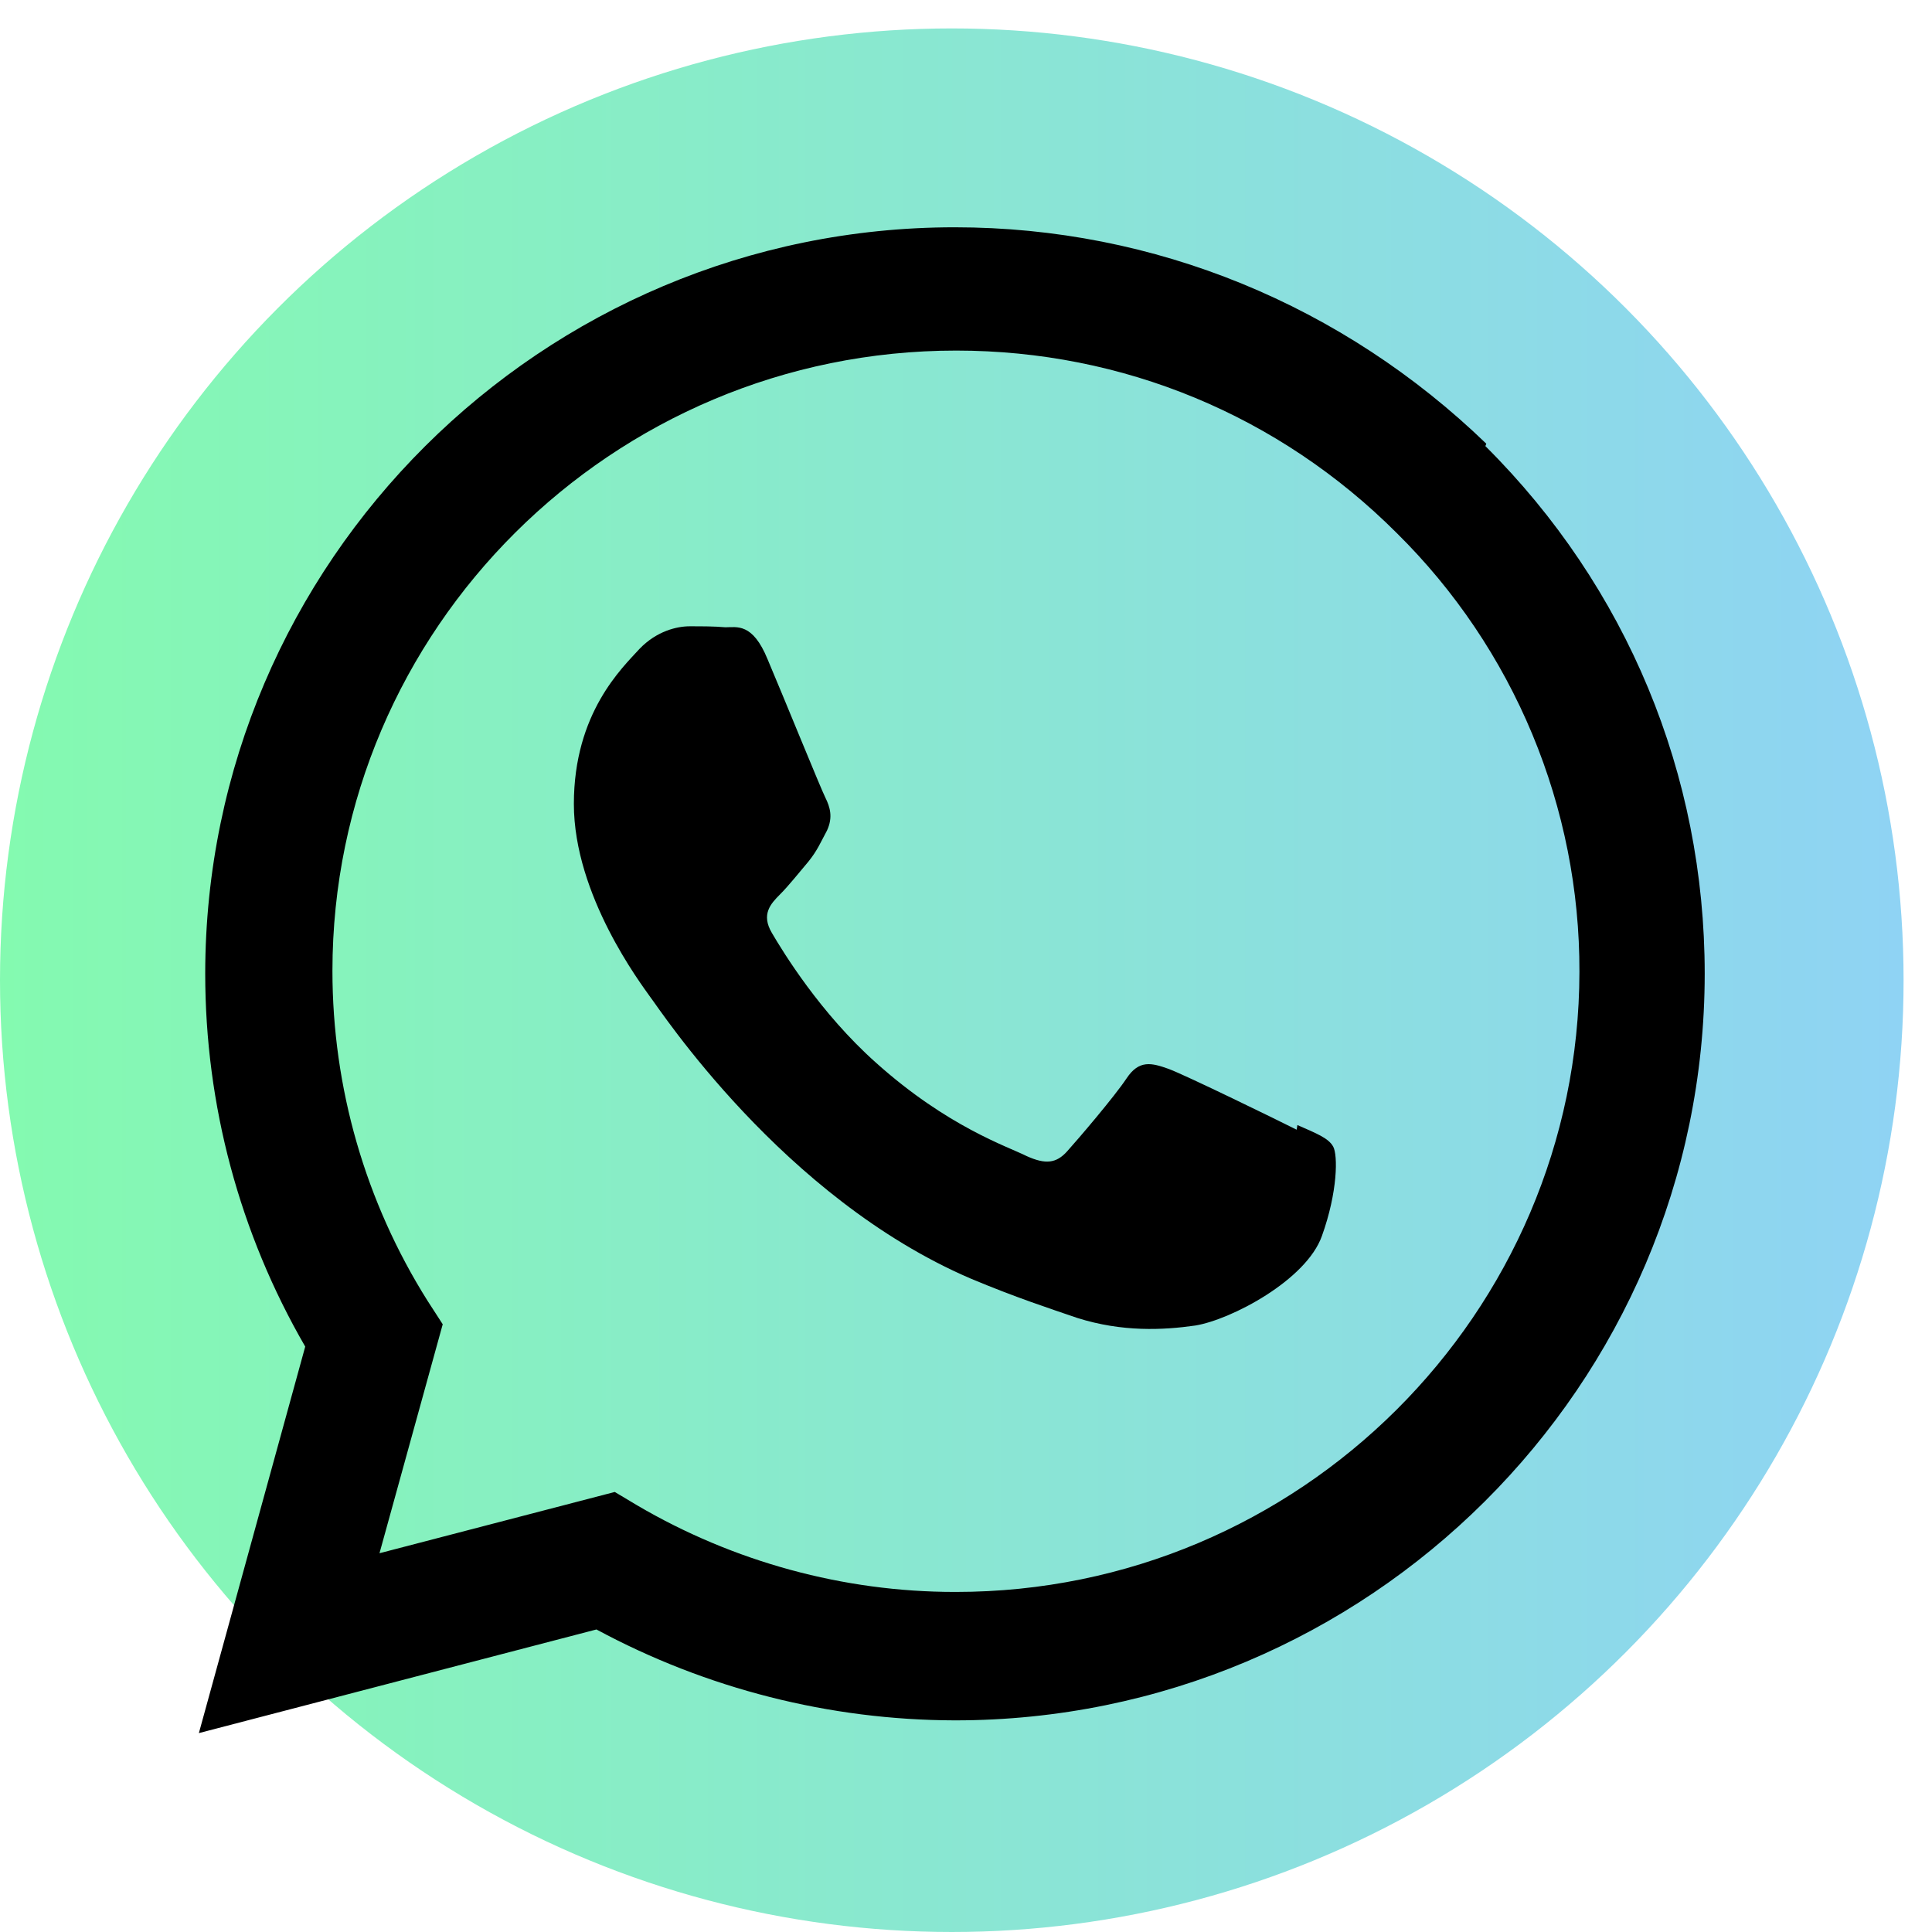
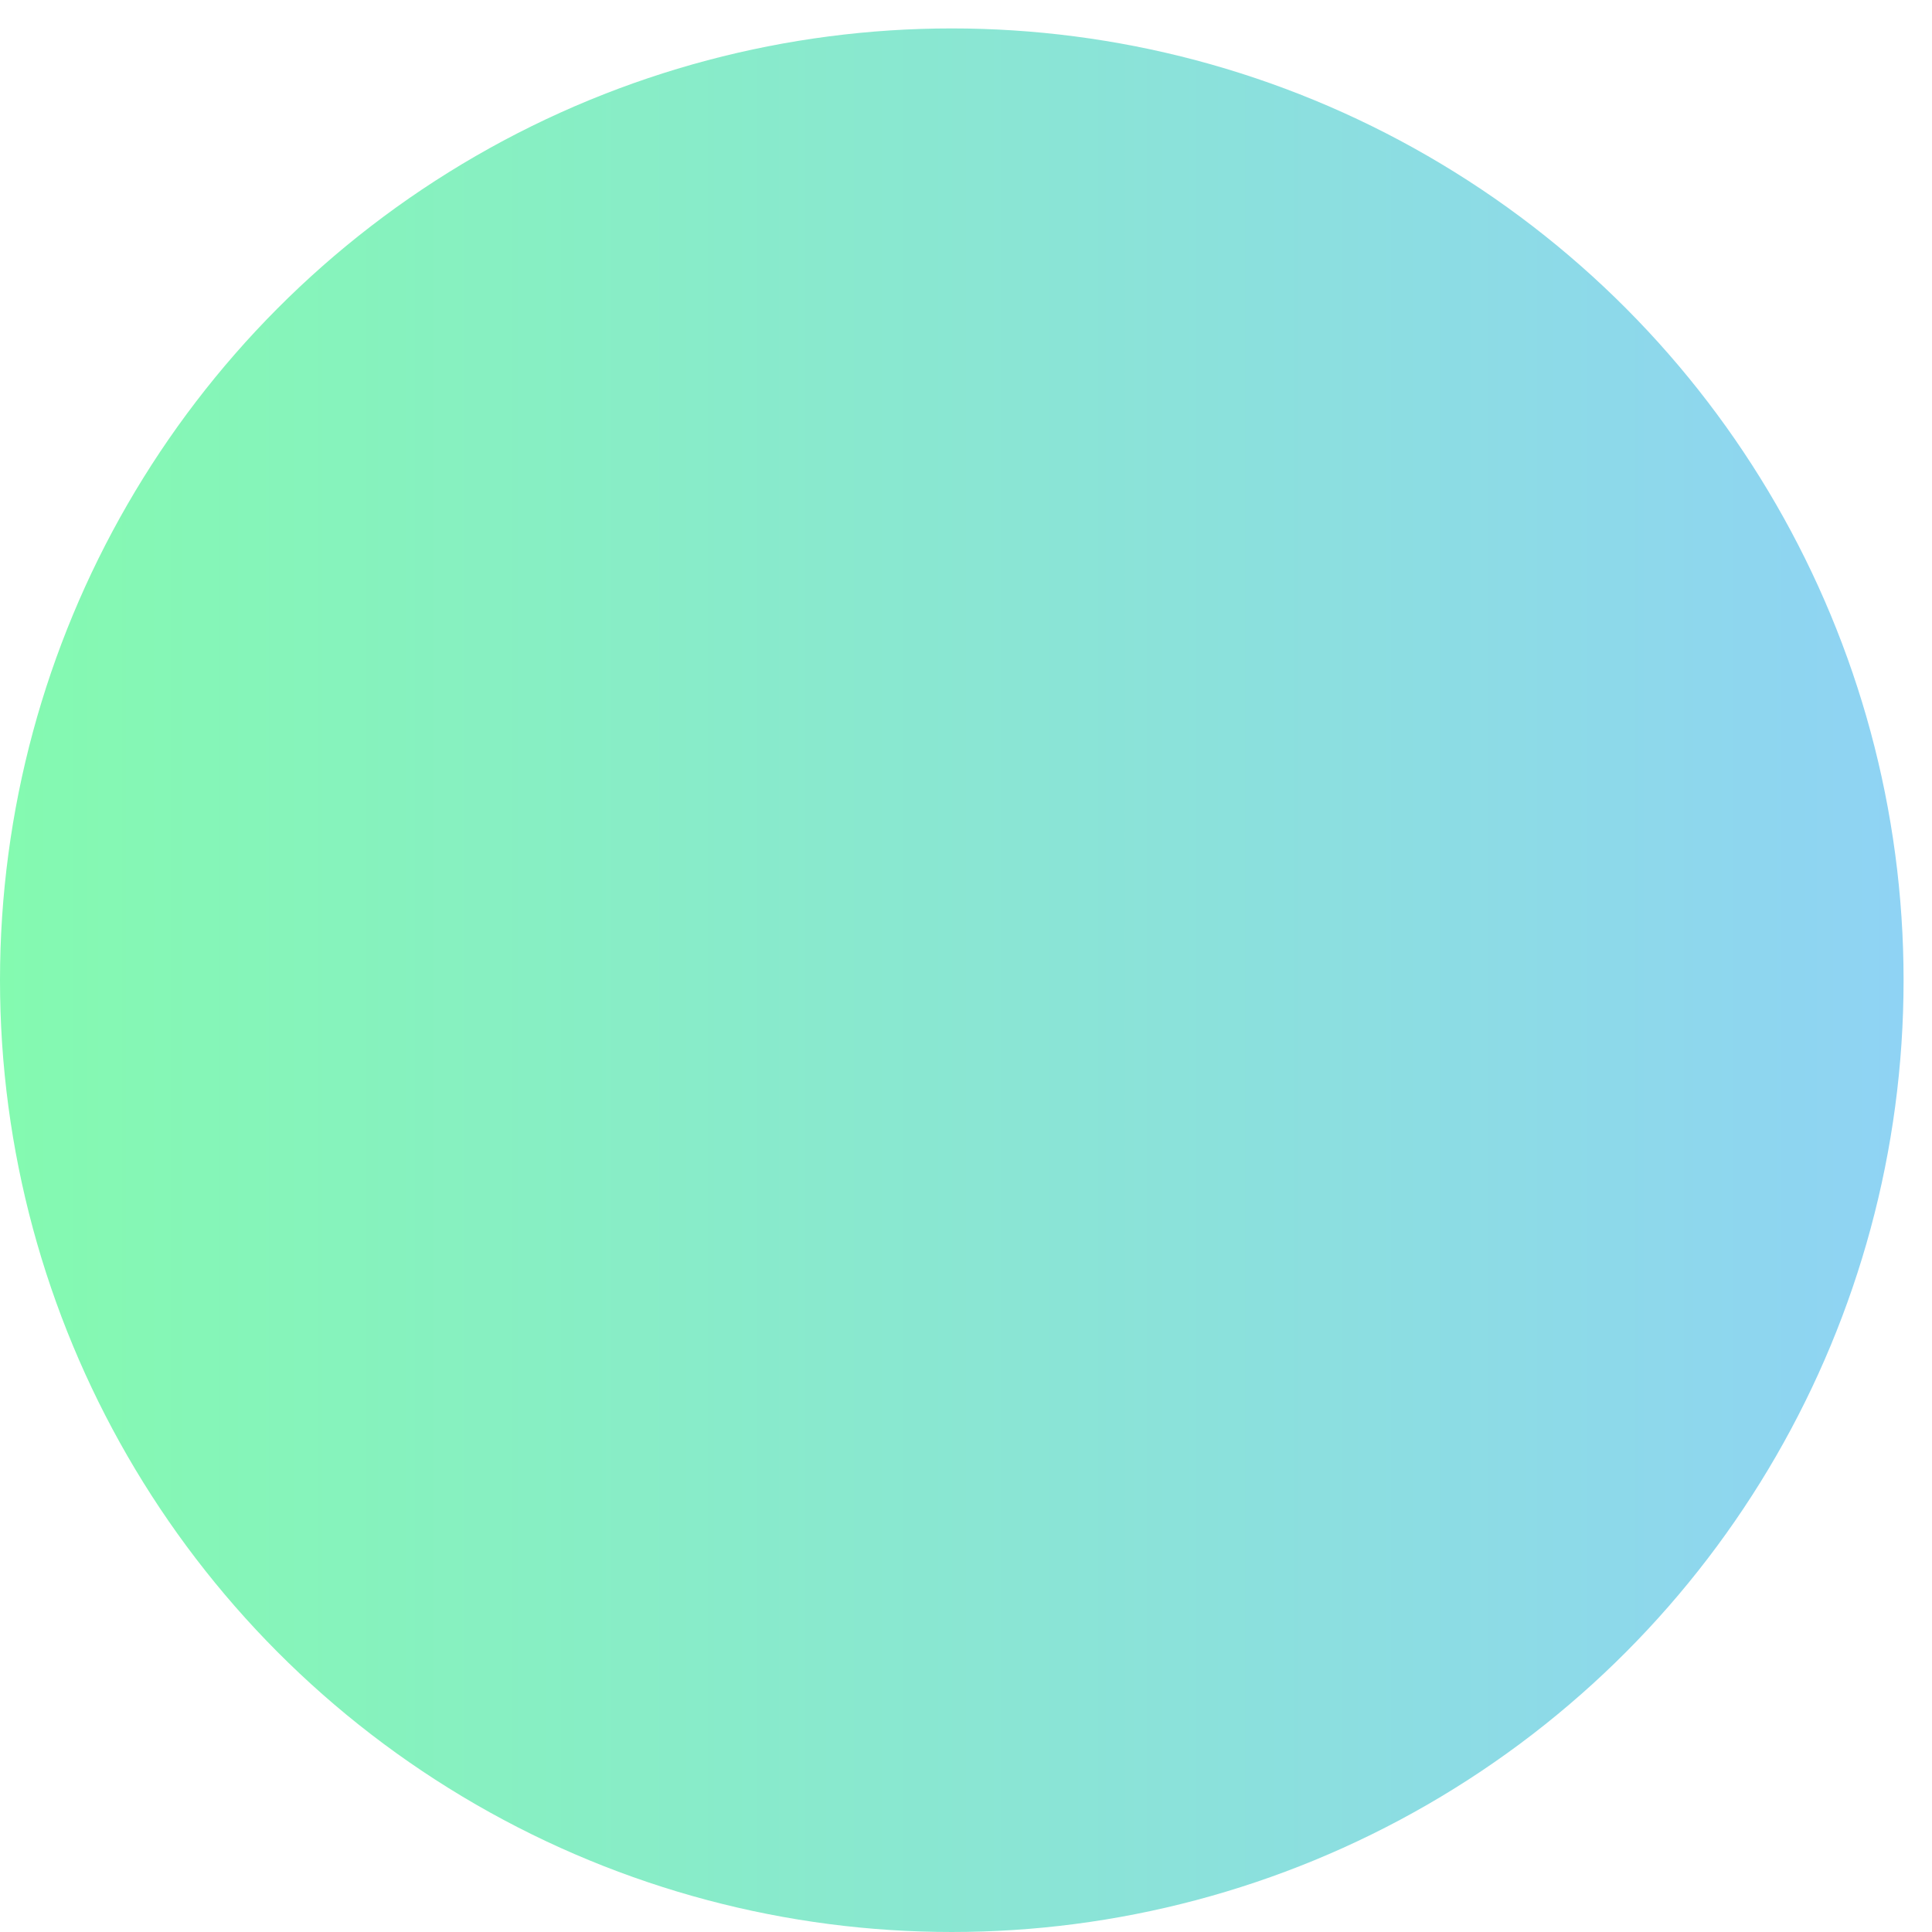
<svg xmlns="http://www.w3.org/2000/svg" width="59" height="59" viewBox="0 0 59 59" fill="none">
  <circle cx="29.066" cy="29.934" r="29.066" fill="url(#paint0_linear)" />
  <g clip-path="url(#clip0)">
    <path d="M39.597 34.499C39.02 34.208 36.214 32.838 35.69 32.643C35.165 32.456 34.784 32.358 34.402 32.934C34.028 33.496 32.928 34.782 32.591 35.157C32.255 35.533 31.924 35.561 31.357 35.307C30.78 35.015 28.94 34.416 26.754 32.456C25.047 30.937 23.91 29.066 23.572 28.49C23.236 27.921 23.535 27.599 23.82 27.314C24.081 27.053 24.396 26.656 24.688 26.311C24.965 25.966 25.054 25.735 25.256 25.361C25.443 24.957 25.347 24.643 25.205 24.358C25.062 24.074 23.917 21.253 23.439 20.129C22.982 19.014 22.503 19.156 22.151 19.156C21.822 19.126 21.44 19.126 21.059 19.126C20.678 19.126 20.056 19.268 19.531 19.814C19.007 20.39 17.525 21.767 17.525 24.552C17.525 27.344 19.576 30.046 19.86 30.45C20.152 30.823 23.894 36.572 29.635 39.042C31.005 39.618 32.068 39.963 32.899 40.248C34.268 40.681 35.518 40.621 36.506 40.479C37.598 40.299 39.889 39.094 40.368 37.747C40.856 36.392 40.856 35.27 40.713 35.015C40.571 34.754 40.197 34.611 39.621 34.357L39.597 34.499ZM29.185 48.615H29.155C25.757 48.615 22.397 47.694 19.462 45.973L18.774 45.562L11.589 47.433L13.52 40.441L13.056 39.723C11.158 36.706 10.152 33.214 10.152 29.649C10.152 19.216 18.692 10.706 29.2 10.706C34.29 10.706 39.065 12.689 42.658 16.282C44.43 18.033 45.836 20.12 46.793 22.42C47.75 24.72 48.24 27.188 48.233 29.68C48.219 40.105 39.686 48.615 29.193 48.615H29.185ZM45.389 13.55C41.018 9.328 35.27 6.941 29.155 6.941C16.544 6.941 6.275 17.166 6.267 29.731C6.267 33.743 7.315 37.658 9.321 41.123L6.073 52.926L18.214 49.761C21.577 51.574 25.336 52.528 29.157 52.537H29.164C41.782 52.537 52.052 42.312 52.059 29.738C52.059 23.654 49.686 17.927 45.361 13.623L45.389 13.55Z" fill="black" />
  </g>
  <defs>
    <linearGradient id="paint0_linear" x1="0" y1="29.934" x2="58.132" y2="29.934" gradientUnits="userSpaceOnUse">
      <stop stop-color="#84FAB0" />
      <stop offset="1" stop-color="#8FD3F4" />
    </linearGradient>
    <clipPath id="clip0">
-       <rect width="45.985" height="45.985" fill="white" transform="translate(6.073 6.941)" />
-     </clipPath>
+       </clipPath>
  </defs>
</svg>